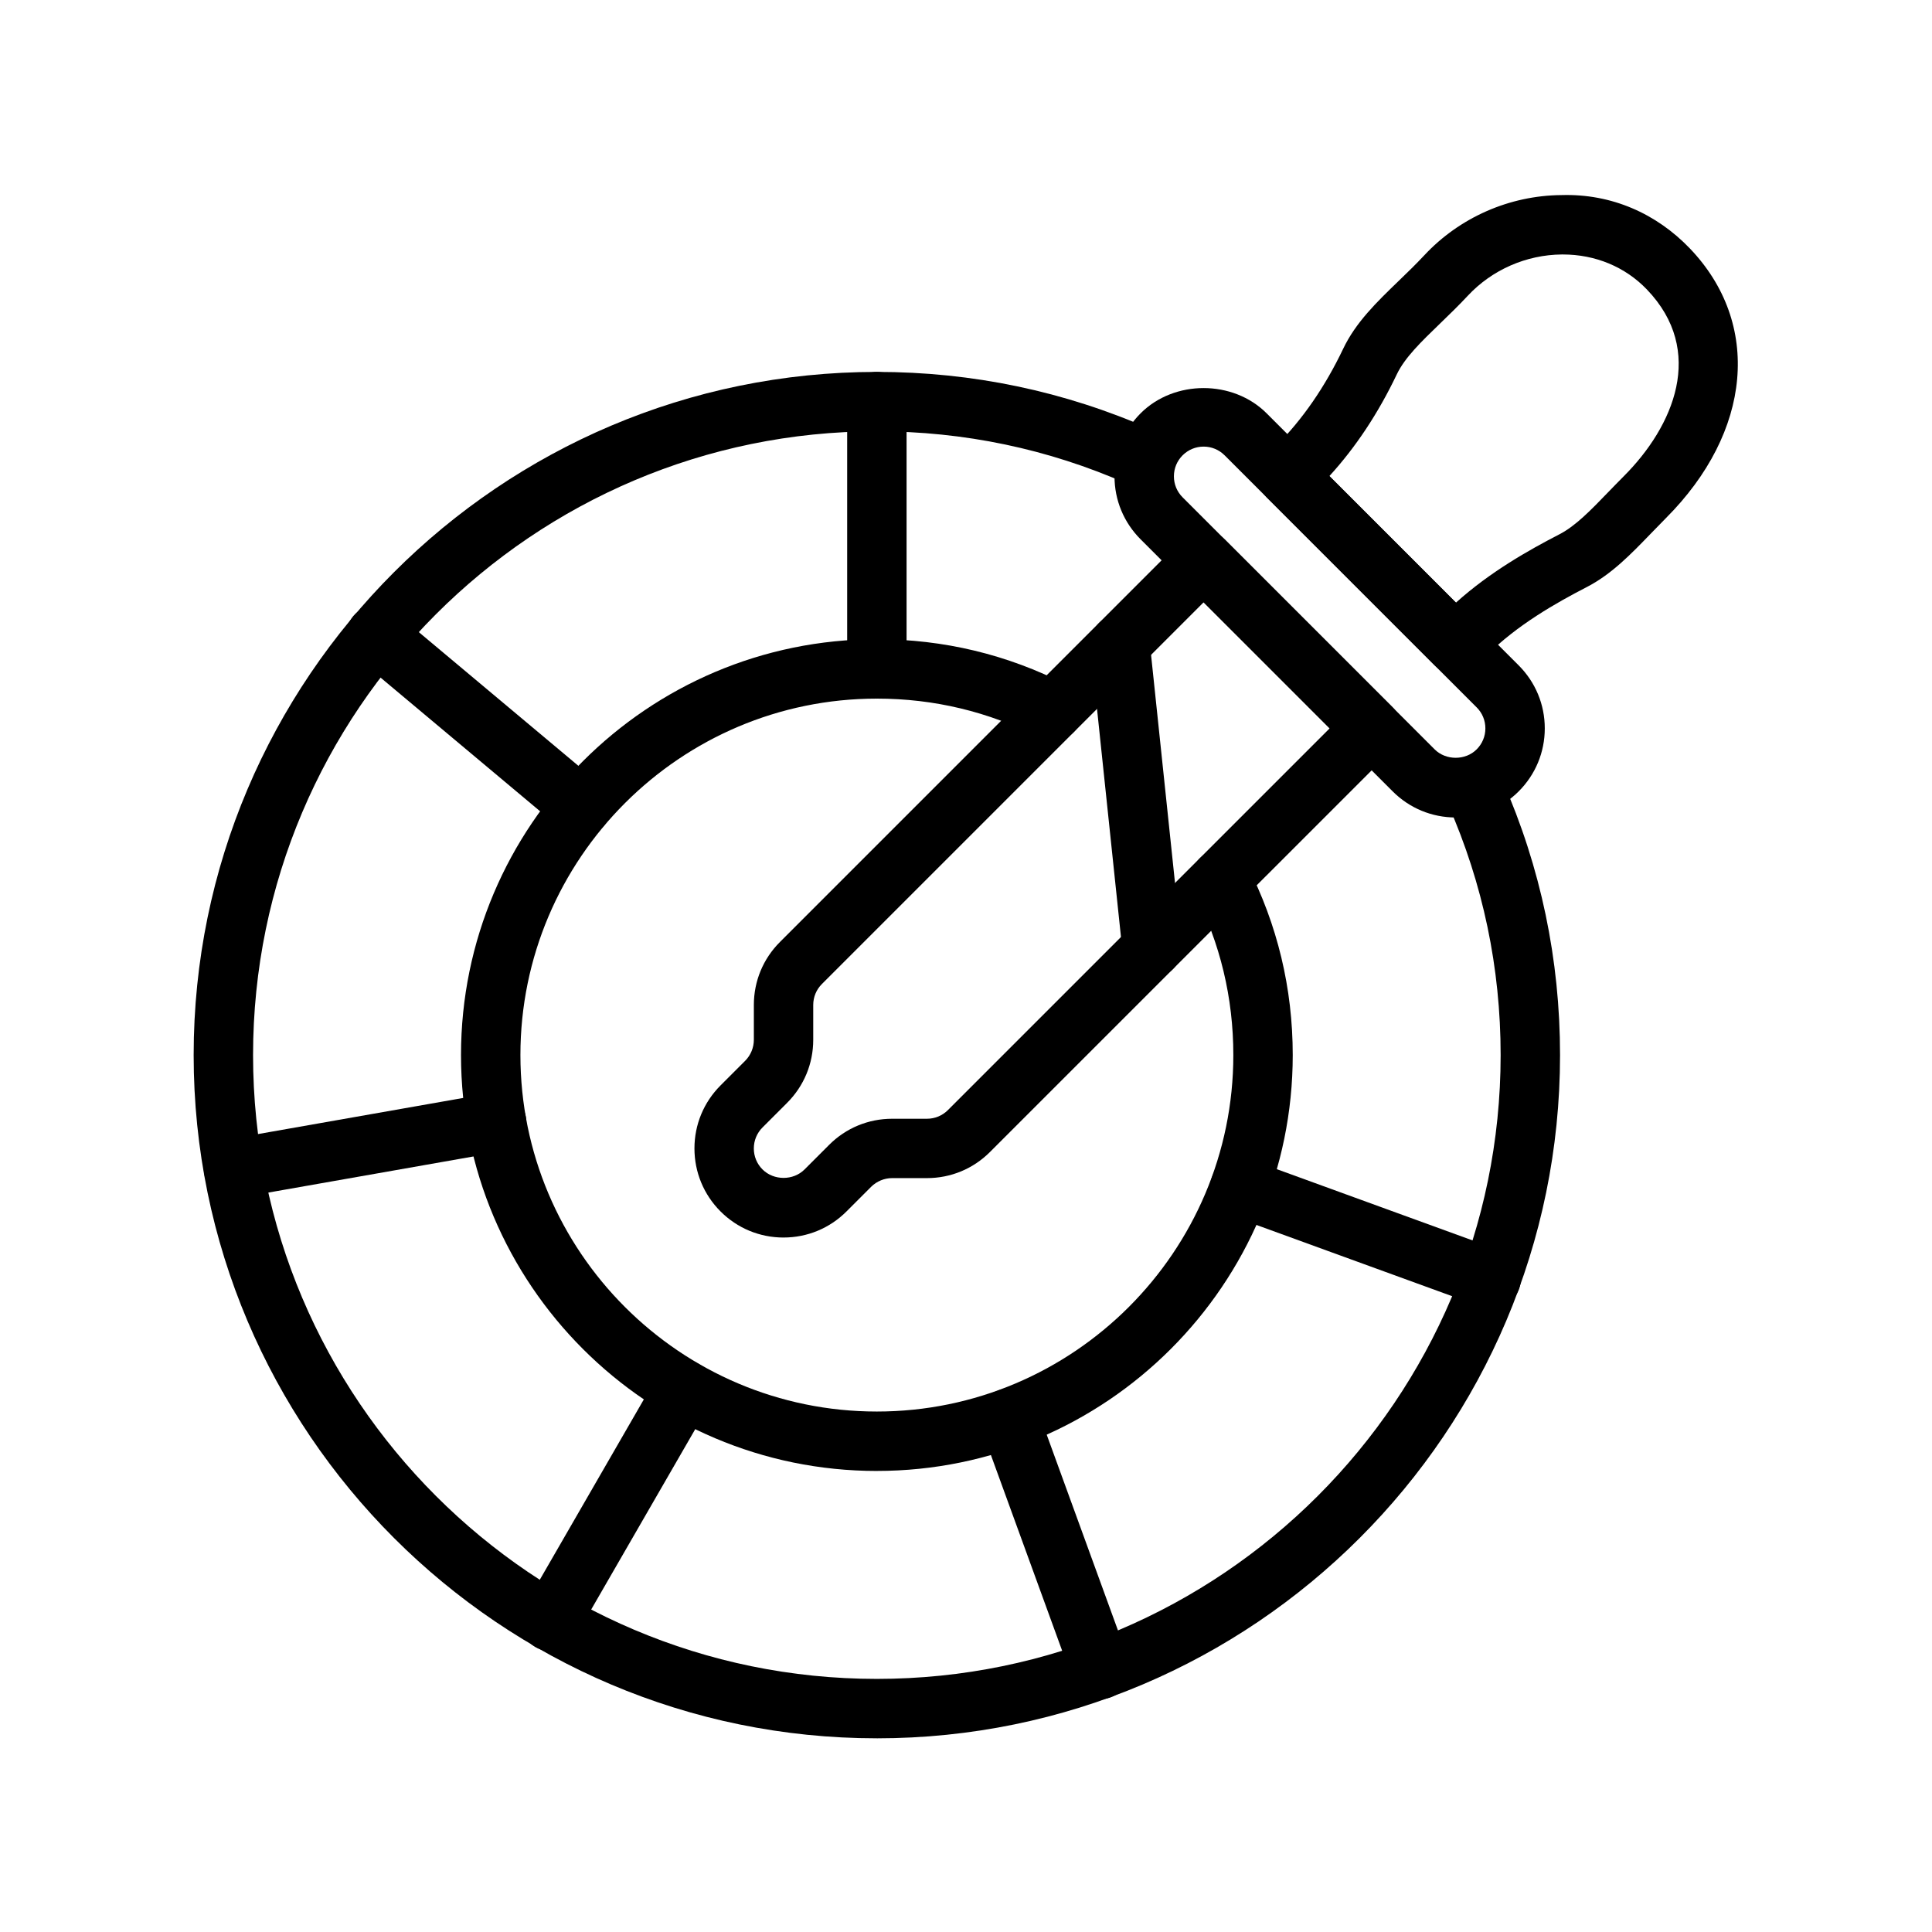
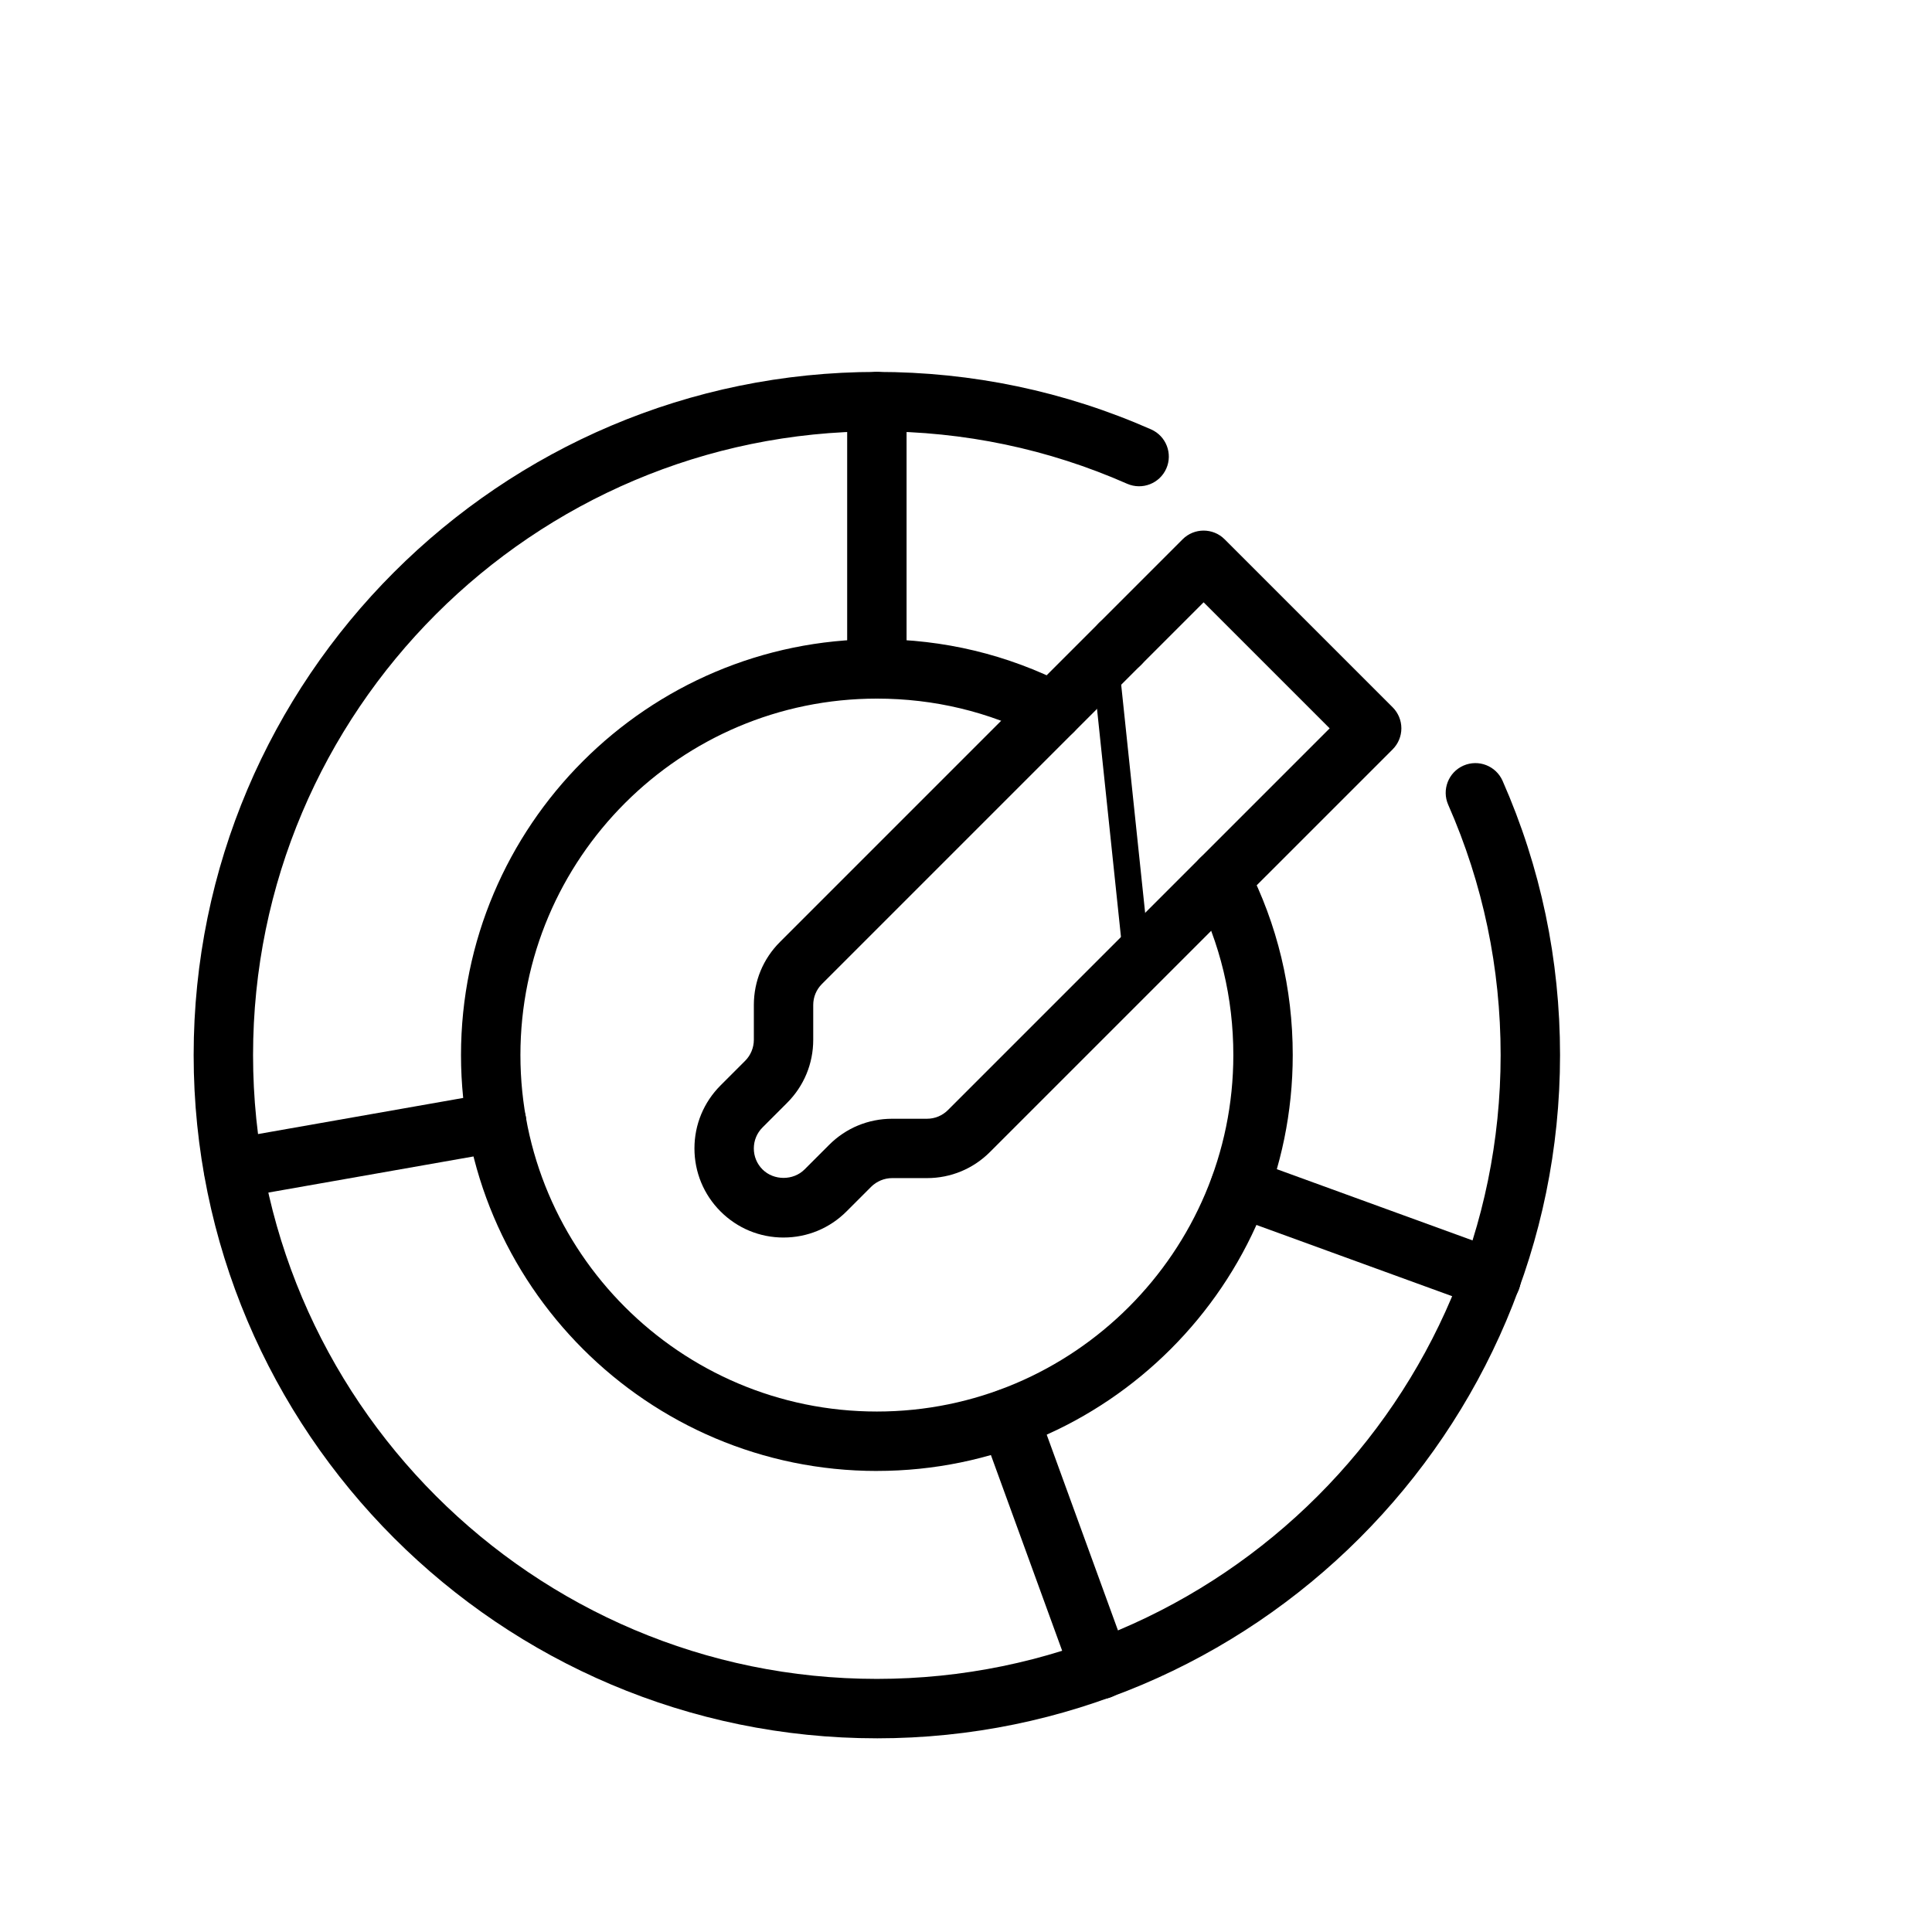
<svg xmlns="http://www.w3.org/2000/svg" fill="#000000" width="800px" height="800px" version="1.1" viewBox="144 144 512 512">
  <g>
    <path d="m351.65 471.96c-6.312 0-12.246-2.461-16.703-6.922-4.449-4.453-6.91-10.387-6.91-16.695s2.461-12.238 6.918-16.699l6.519-6.519c1.469-1.469 2.305-3.492 2.305-5.566v-9.227c0-6.32 2.461-12.25 6.926-16.703l106.7-106.71c3.074-3.074 8.055-3.074 11.133 0l44.535 44.531c1.477 1.477 2.305 3.481 2.305 5.566 0 2.086-0.832 4.09-2.305 5.566l-106.72 106.71c-4.449 4.457-10.387 6.918-16.699 6.918h-9.227c-2.066 0-4.098 0.84-5.566 2.305l-6.519 6.519c-4.453 4.465-10.387 6.922-16.691 6.922zm111.32-168.34-101.15 101.15c-1.492 1.488-2.305 3.461-2.305 5.566v9.227c0 6.309-2.461 12.238-6.918 16.699l-6.519 6.523c-1.492 1.488-2.305 3.465-2.305 5.566 0 2.102 0.816 4.078 2.305 5.562 2.984 2.981 8.148 2.992 11.133 0.004l6.519-6.519c4.457-4.461 10.395-6.918 16.699-6.918h9.227c2.106 0 4.074-0.82 5.559-2.301l101.16-101.16z" />
-     <path d="m449.28 403.12c-3.981 0-7.394-3.004-7.816-7.051l-8.465-80.605c-0.453-4.324 2.684-8.199 7.004-8.652 4.359-0.426 8.195 2.691 8.648 7.008l8.465 80.605c0.453 4.324-2.684 8.199-7.004 8.652-0.281 0.027-0.566 0.043-0.832 0.043z" />
-     <path d="m529.77 360.64c-6.305 0-12.238-2.457-16.699-6.918l-66.797-66.797c-4.457-4.457-6.918-10.391-6.918-16.695 0-6.309 2.461-12.238 6.918-16.699 8.926-8.926 24.492-8.91 33.402 0.008l66.789 66.793c4.457 4.457 6.918 10.387 6.918 16.695 0 6.309-2.461 12.238-6.918 16.699-4.449 4.457-10.387 6.914-16.695 6.914zm-66.797-98.285c-2.098 0-4.074 0.82-5.566 2.305-1.492 1.492-2.309 3.465-2.309 5.57 0 2.102 0.816 4.078 2.305 5.562v0.004l66.797 66.797c2.992 2.984 8.164 2.965 11.125 0.004 1.5-1.492 2.316-3.469 2.316-5.57 0-2.102-0.816-4.078-2.305-5.562l-66.797-66.801c-1.492-1.488-3.461-2.309-5.566-2.309z" />
-     <path d="m529.77 322.63c-2.016 0-4.027-0.77-5.566-2.305l-44.527-44.531c-3.074-3.074-3.074-8.055 0-11.133l2.574-2.574c6.934-6.934 12.891-15.566 17.703-25.656 3.344-7.012 8.879-12.359 14.746-18.02 2.231-2.152 4.527-4.371 6.758-6.758 9.355-10.035 22.602-15.852 36.34-15.953 13.301-0.402 25.168 4.914 33.996 14.102 19.098 19.891 16.543 48.648-6.359 71.555-1.316 1.32-2.59 2.641-3.844 3.938-5.41 5.602-10.516 10.895-17.082 14.285-8.109 4.184-18.457 10.027-26.613 18.188l-2.559 2.559c-1.539 1.535-3.555 2.305-5.566 2.305zm-33.465-52.473 33.539 33.547c9.016-8.129 19.273-13.902 27.438-18.121 4.266-2.203 8.301-6.383 12.977-11.227 1.32-1.359 2.66-2.75 4.043-4.133 13.238-13.242 21.801-33.203 6.129-49.523-5.742-5.977-13.637-9.262-22.262-9.262h-0.254c-9.434 0.074-18.52 4.059-24.938 10.941-2.422 2.594-4.914 5.012-7.34 7.352-5.012 4.844-9.348 9.027-11.469 13.473-4.91 10.297-10.906 19.344-17.863 26.953zm83.562 5.637h0.078z" />
+     <path d="m449.28 403.12c-3.981 0-7.394-3.004-7.816-7.051l-8.465-80.605c-0.453-4.324 2.684-8.199 7.004-8.652 4.359-0.426 8.195 2.691 8.648 7.008c0.453 4.324-2.684 8.199-7.004 8.652-0.281 0.027-0.566 0.043-0.832 0.043z" />
    <path d="m376.38 604.67c-99.84 0-181.06-81.223-181.06-181.06 0-99.836 81.219-181.05 181.05-181.05 25.293 0 49.746 5.125 72.684 15.234 3.973 1.754 5.781 6.398 4.027 10.379-1.754 3.965-6.387 5.773-10.379 4.027-20.918-9.223-43.234-13.898-66.328-13.898-91.152 0-165.31 74.16-165.31 165.31 0 91.156 74.16 165.31 165.31 165.31 91.152 0 165.31-74.156 165.31-165.31 0-23.094-4.676-45.41-13.891-66.336-1.754-3.977 0.055-8.625 4.027-10.379 3.996-1.754 8.625 0.062 10.379 4.027 10.109 22.941 15.227 47.398 15.227 72.688 0 99.836-81.219 181.06-181.05 181.06z" />
    <path d="m376.38 533.82c-60.77 0-110.21-49.438-110.21-110.21 0-60.77 49.438-110.21 110.21-110.21 17.68 0 34.562 4.051 50.184 12.043 3.875 1.98 5.406 6.723 3.43 10.594-1.984 3.871-6.727 5.406-10.594 3.422-13.383-6.848-27.852-10.32-43.02-10.32-52.09 0-94.465 42.379-94.465 94.465 0 52.086 42.375 94.465 94.465 94.465 52.09 0 94.465-42.379 94.465-94.465 0-15.16-3.469-29.637-10.316-43.02-1.977-3.871-0.445-8.609 3.43-10.59 3.844-1.984 8.609-0.449 10.594 3.426 7.984 15.621 12.035 32.508 12.035 50.184 0 60.77-49.438 110.21-110.21 110.21z" />
    <path d="m376.38 329.15c-4.352 0-7.871-3.523-7.871-7.871v-70.848c0-4.348 3.519-7.871 7.871-7.871 4.352 0 7.871 3.523 7.871 7.871v70.848c0 4.348-3.519 7.871-7.871 7.871z" />
-     <path d="m297.97 365.68c-1.785 0-3.574-0.602-5.051-1.836l-54.312-45.504c-3.328-2.793-3.766-7.758-0.977-11.09 2.797-3.332 7.758-3.769 11.094-0.98l54.312 45.504c3.328 2.793 3.766 7.758 0.977 11.09-1.559 1.859-3.789 2.816-6.043 2.816z" />
    <path d="m205.87 461.55c-3.75 0-7.074-2.688-7.742-6.508-0.762-4.281 2.098-8.363 6.379-9.117l69.75-12.281c4.266-0.754 8.363 2.106 9.117 6.387 0.762 4.281-2.098 8.363-6.379 9.117l-69.75 12.281c-0.461 0.086-0.922 0.121-1.375 0.121z" />
-     <path d="m289.78 581.53c-1.336 0-2.691-0.34-3.93-1.055-3.766-2.172-5.059-6.988-2.883-10.75l35.426-61.402c2.184-3.773 6.965-5.062 10.754-2.887 3.766 2.172 5.059 6.988 2.883 10.75l-35.426 61.402c-1.457 2.531-4.102 3.941-6.824 3.941z" />
    <path d="m435.66 594.29c-3.215 0-6.234-1.988-7.394-5.18l-24.246-66.598c-1.492-4.086 0.613-8.602 4.703-10.09 4.059-1.508 8.602 0.617 10.086 4.699l24.246 66.598c1.492 4.086-0.613 8.602-4.703 10.09-0.883 0.328-1.801 0.48-2.691 0.48z" />
    <path d="m539.18 490.77c-0.891 0-1.805-0.152-2.691-0.48l-66.605-24.242c-4.09-1.484-6.195-6.004-4.703-10.086 1.484-4.086 6.019-6.211 10.086-4.703l66.605 24.242c4.09 1.484 6.195 6.004 4.703 10.086-1.16 3.195-4.18 5.184-7.394 5.184z" />
  </g>
</svg>